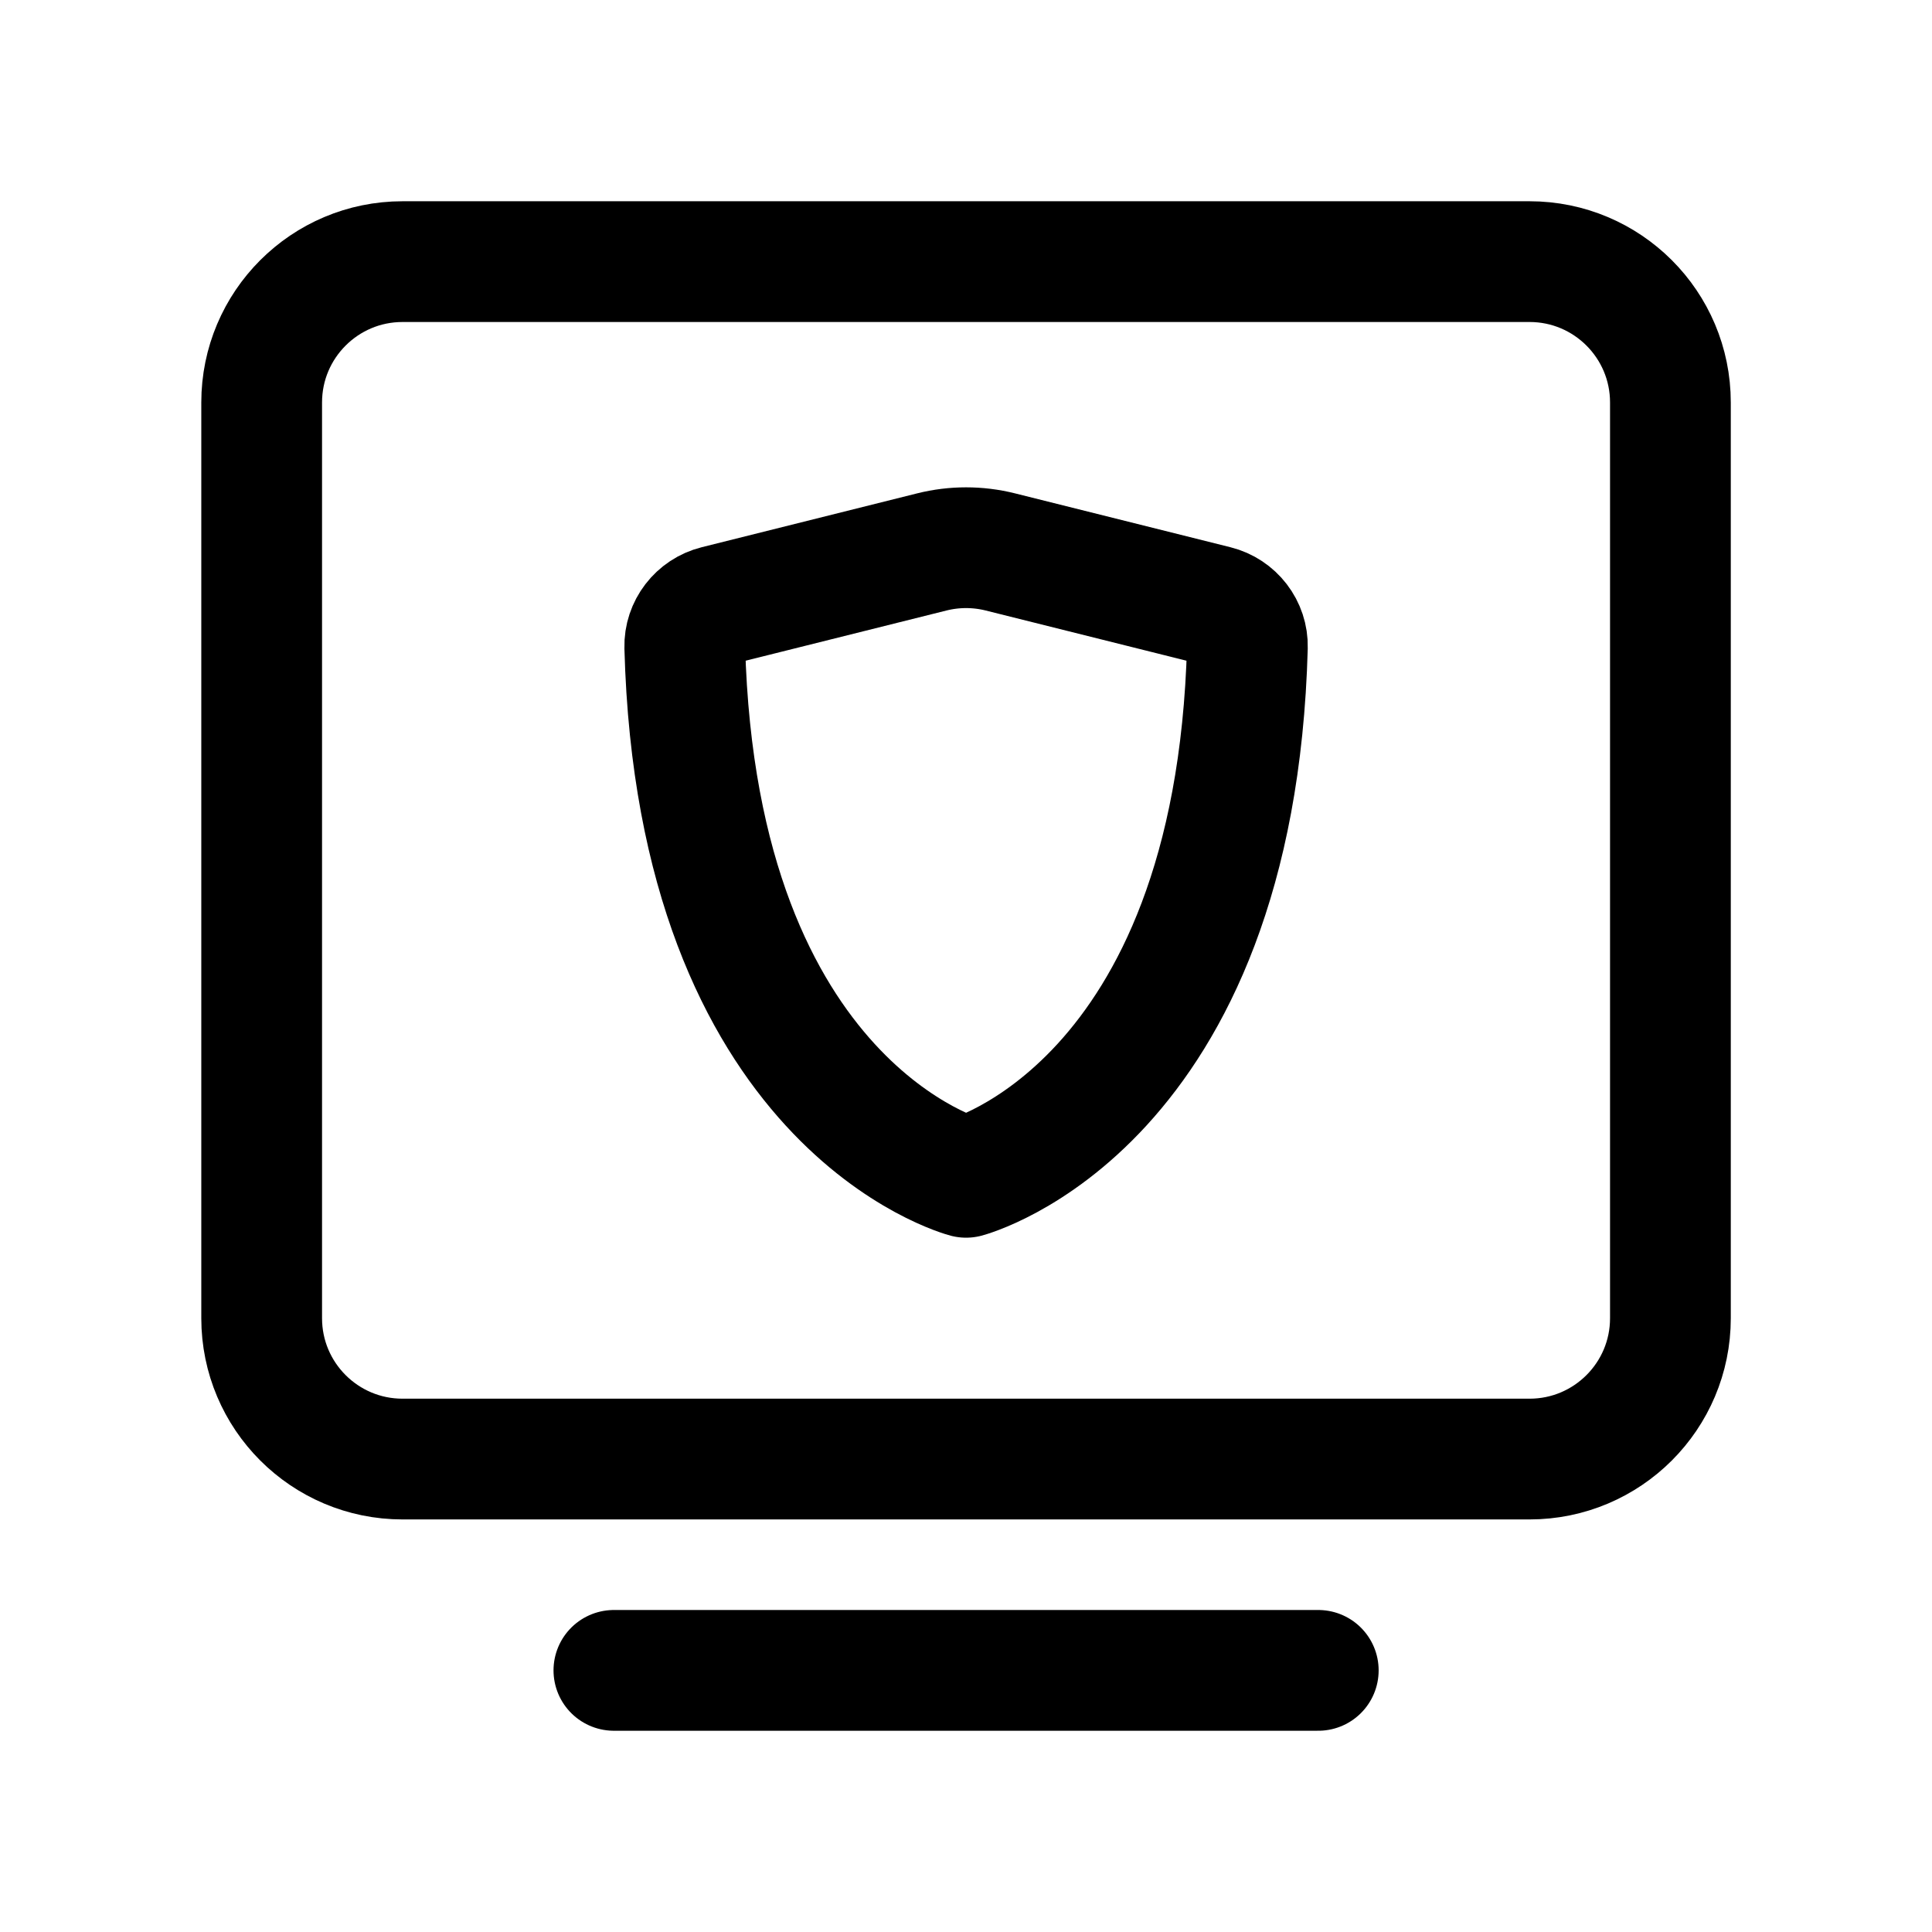
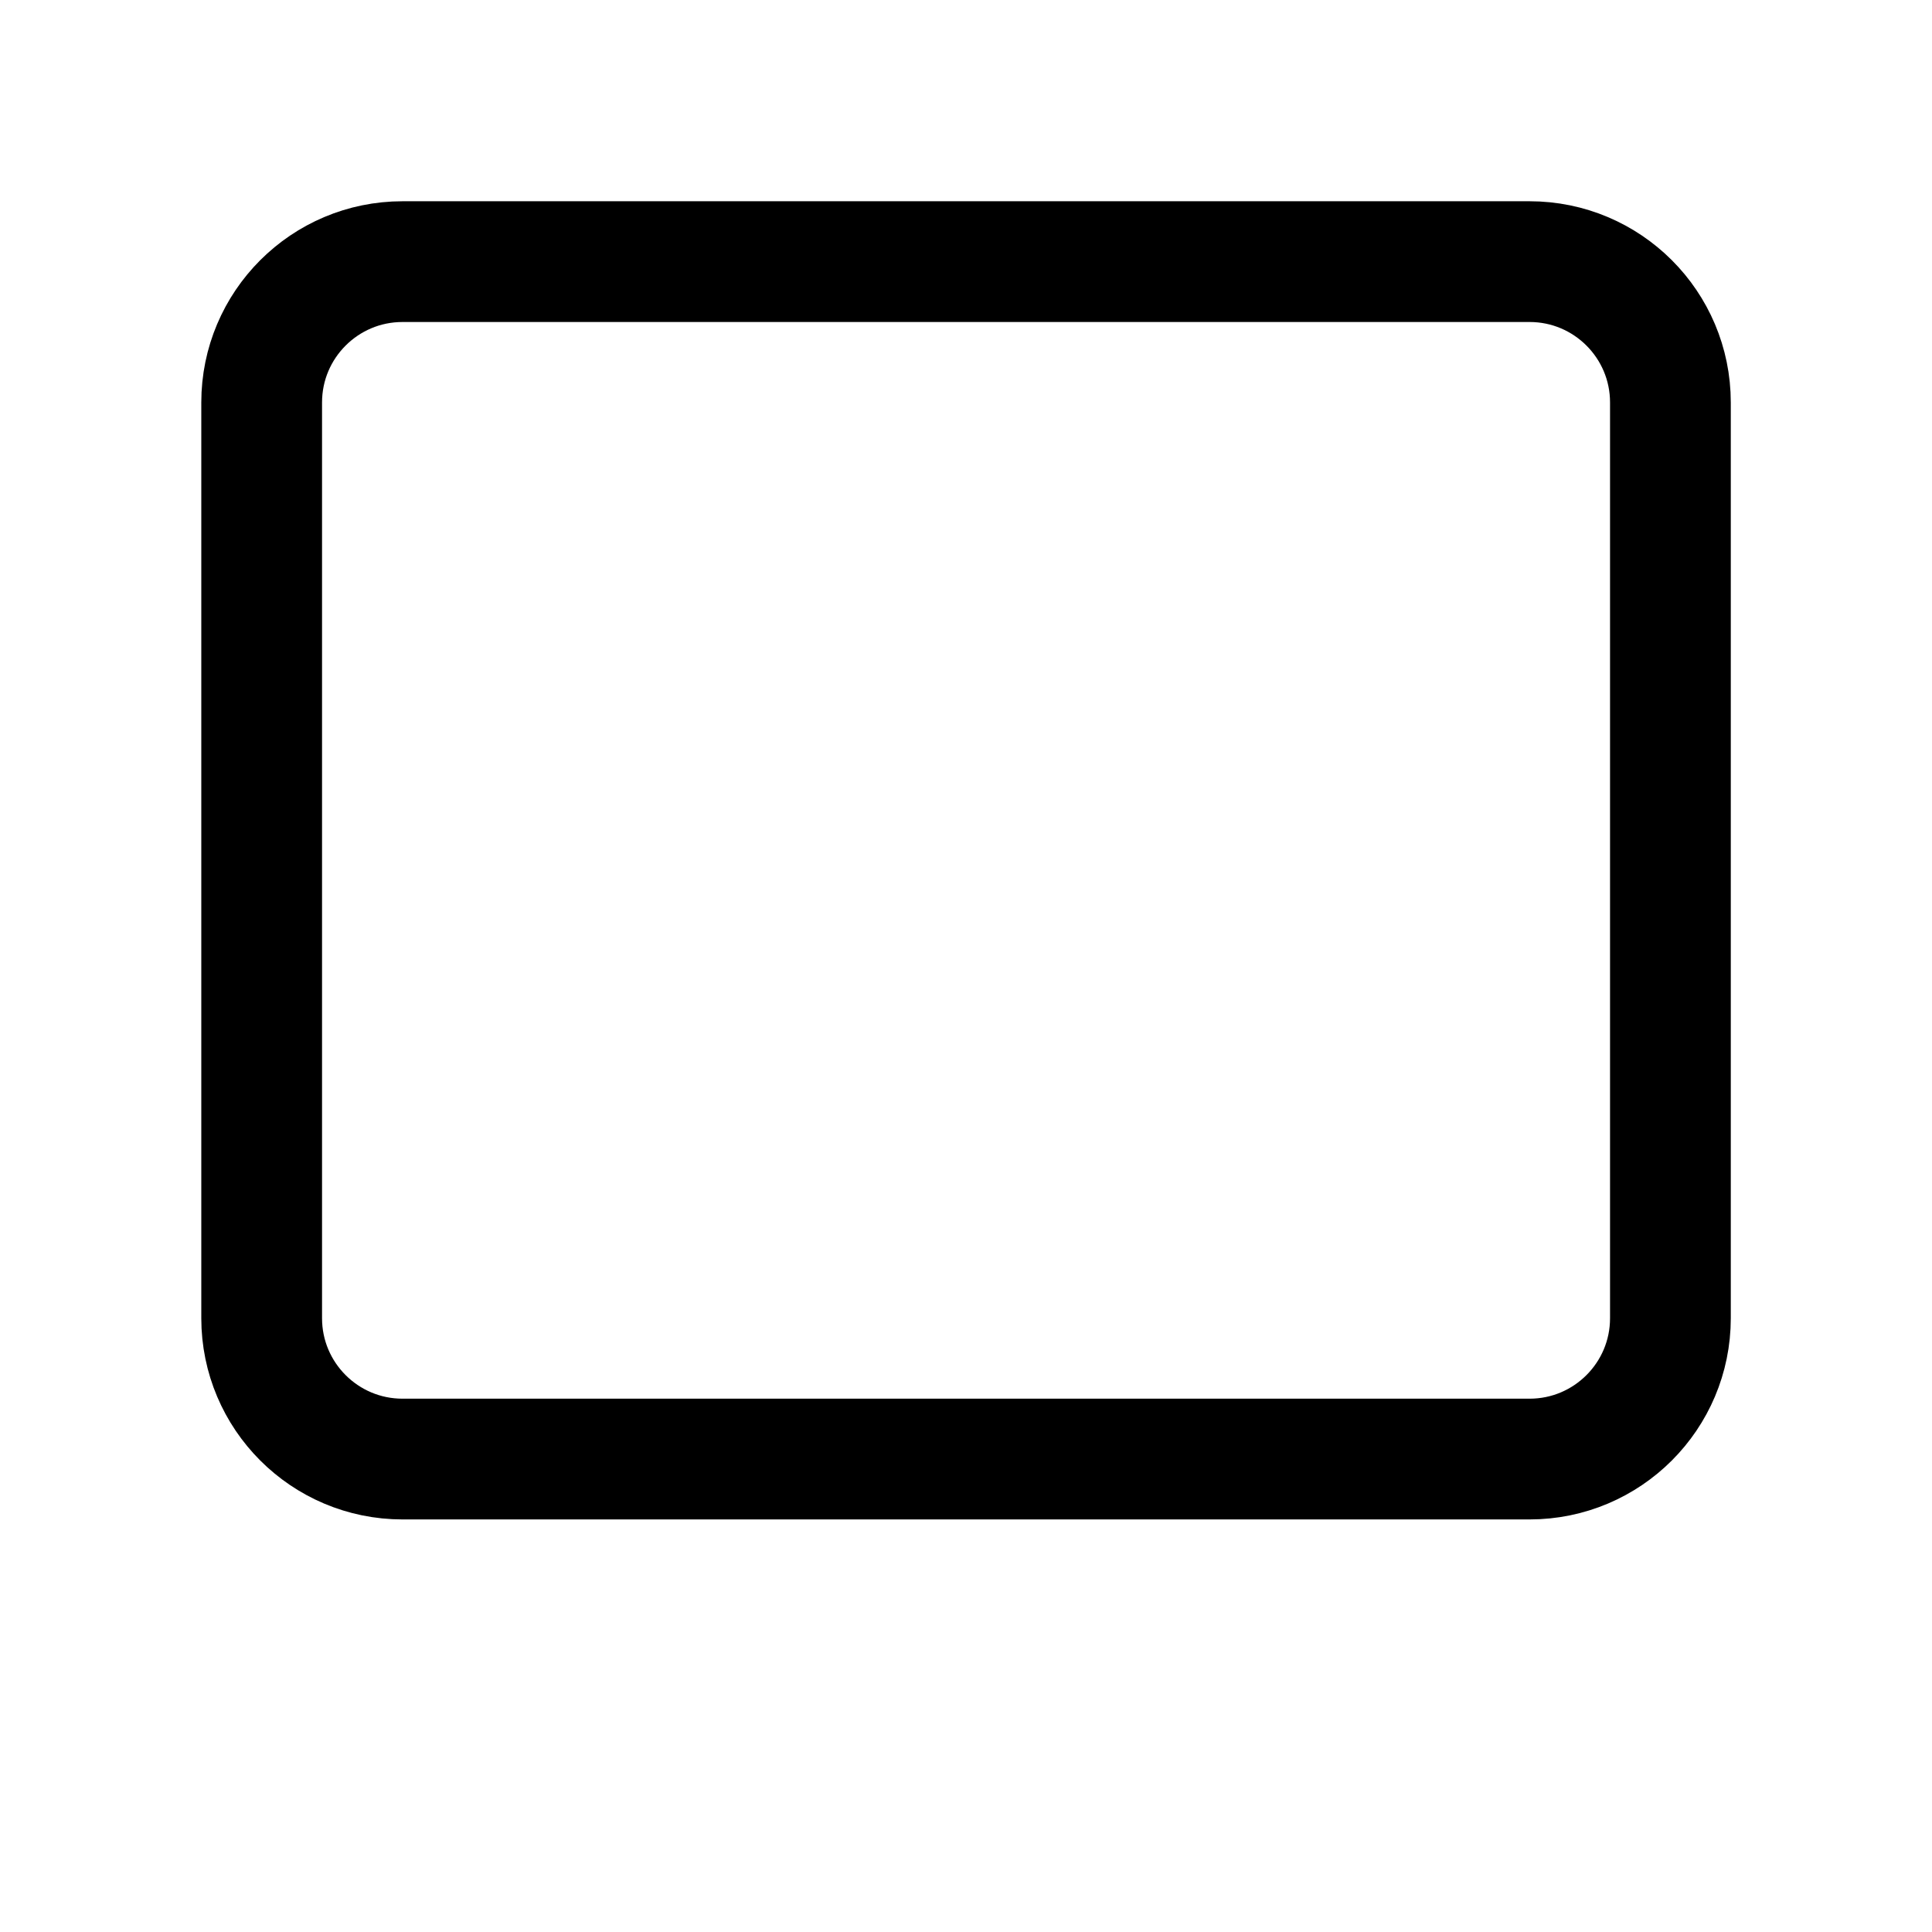
<svg xmlns="http://www.w3.org/2000/svg" width="48" height="48" viewBox="0 0 48 48" fill="none">
-   <path d="M15.252 41.5H32.752" stroke="black" stroke-width="3" stroke-linecap="round" stroke-linejoin="round" />
  <path d="M6.501 32.75V10C6.501 8.067 8.068 6.5 10.001 6.5H38.001C39.934 6.5 41.501 8.067 41.501 10V32.75C41.501 34.683 39.934 36.25 38.001 36.25H10.001C8.068 36.25 6.501 34.683 6.501 32.75Z" stroke="black" stroke-width="3" />
-   <path d="M24.851 13.712L30.206 15.051C30.674 15.168 31.004 15.594 30.991 16.076C30.683 27.5 24.002 29.25 24.002 29.25C24.002 29.25 17.321 27.5 17.013 16.076C17 15.594 17.33 15.168 17.797 15.051L23.153 13.712C23.71 13.573 24.293 13.573 24.851 13.712Z" stroke="black" stroke-width="3" stroke-linecap="round" stroke-linejoin="round" />
</svg>